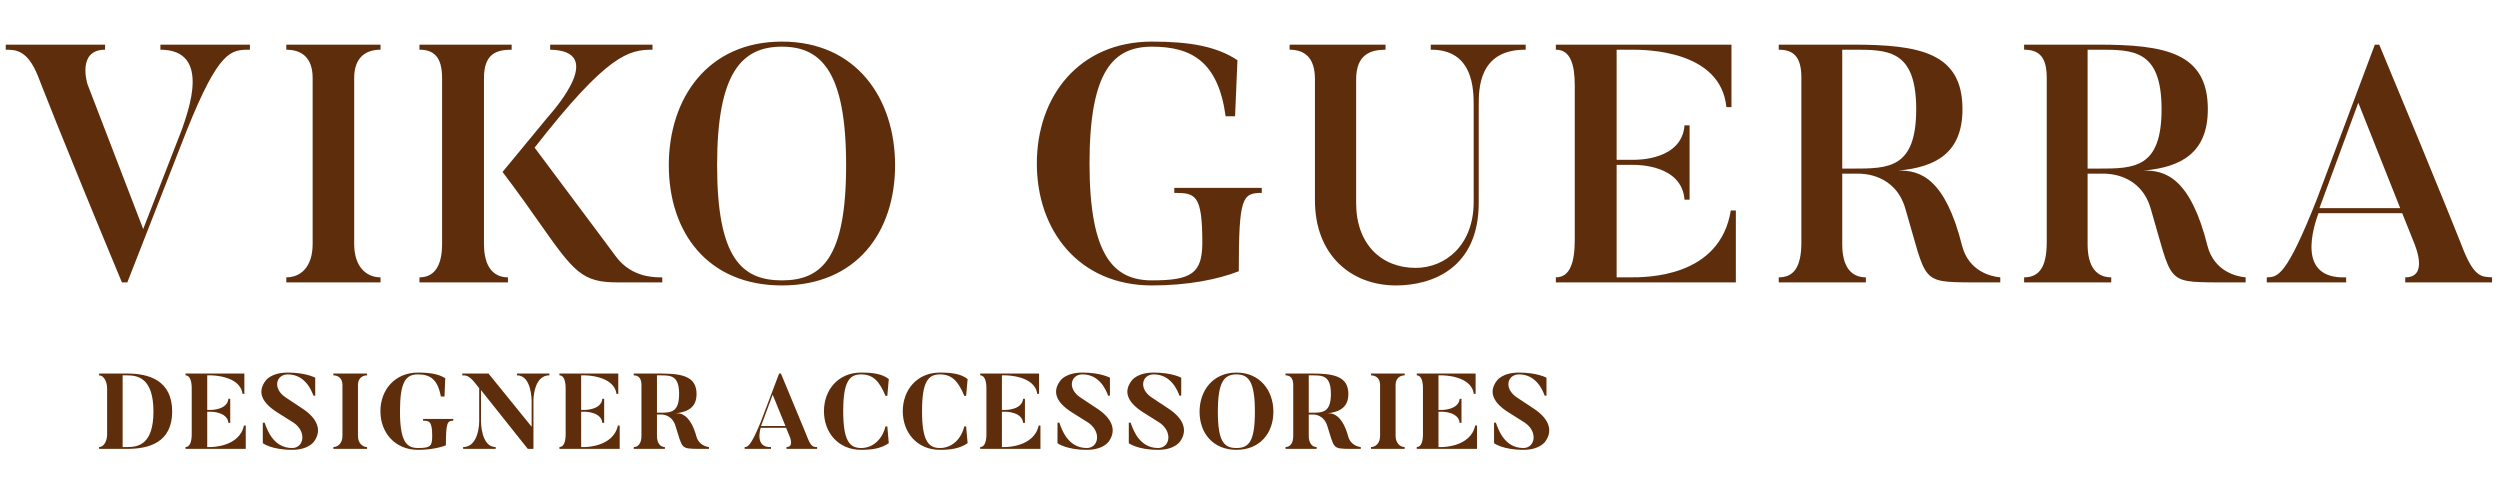
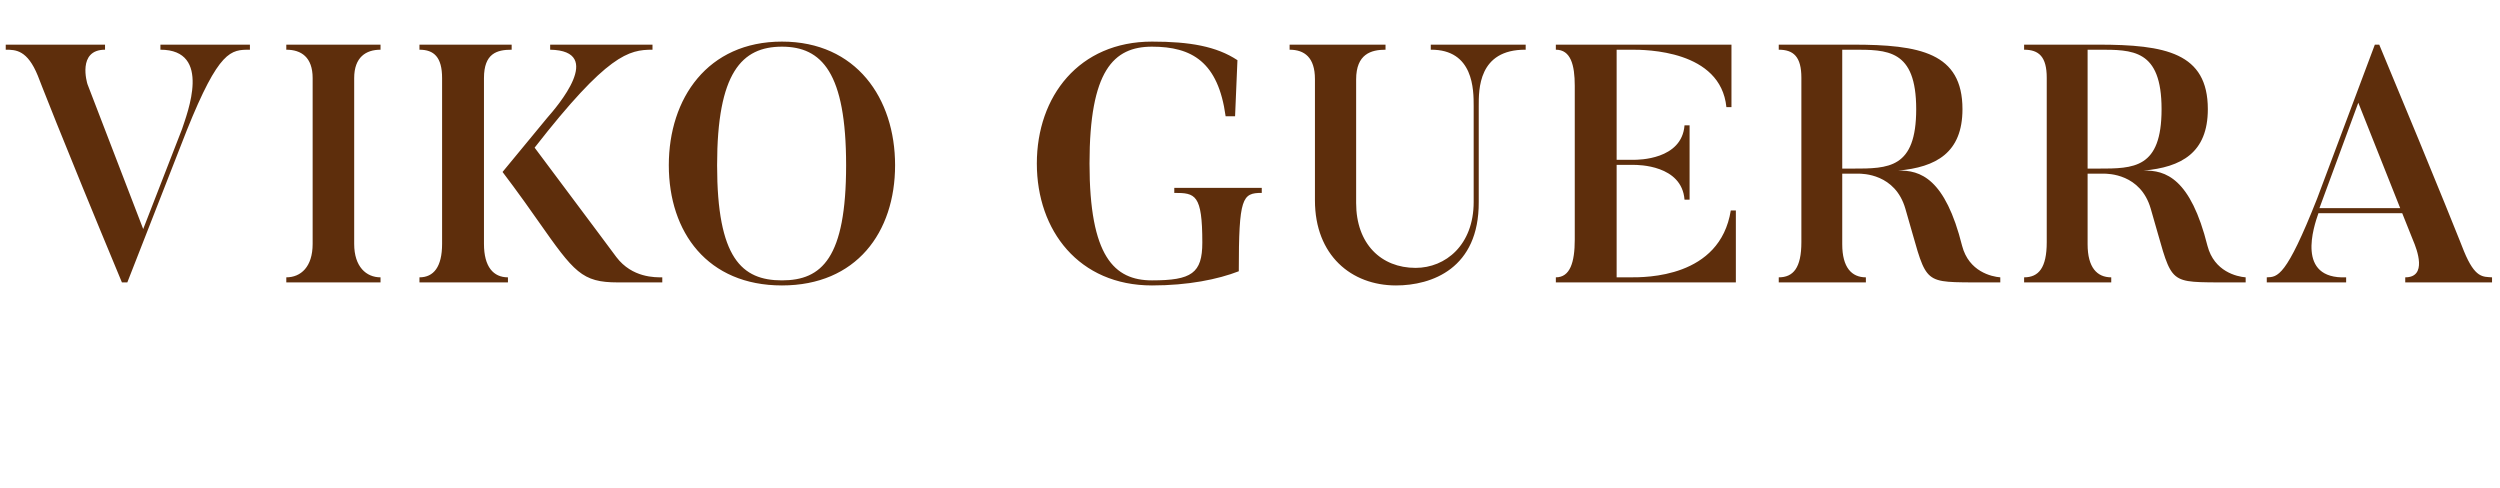
<svg xmlns="http://www.w3.org/2000/svg" width="841" height="164" viewBox="0 0 841 164" fill="none">
  <path d="M53.965 15.018H84.072V16.722C77.71 16.722 73.733 16.722 62.827 43.875L42.831 95H41.013C20.109 44.784 12.724 25.47 12.724 25.47C9.202 16.836 5.34 16.722 1.931 16.722V15.018H35.333V16.722C25.903 16.722 29.311 27.97 29.425 28.311L48.171 77.049L61.236 43.421C62.94 38.195 71.461 16.722 53.965 16.722V15.018ZM96.312 15.018H128.01V16.722C123.125 16.722 119.148 19.222 119.148 26.266V82.048C119.148 89.774 123.238 93.296 128.01 93.296V95H96.312V93.296C101.198 93.296 105.174 89.774 105.174 82.048V26.266C105.174 19.222 101.311 16.722 96.312 16.722V15.018ZM222.793 93.296V95H207.797C195.754 95 193.141 91.592 181.098 74.436C174.622 65.12 169.055 57.849 169.055 57.849L184.052 39.672C187.347 35.922 203.707 17.063 185.074 16.722V15.018H219.498V16.722C211.546 16.722 204.388 18.199 179.848 49.669C199.844 76.368 207.342 86.479 207.342 86.479C212.682 93.523 220.521 93.296 222.793 93.296ZM141.107 15.018H172.123V16.722C167.124 16.722 162.807 17.972 162.807 26.266V82.048C162.807 89.774 165.988 93.296 170.873 93.296V95H141.107V93.296C145.879 93.296 148.719 89.774 148.719 82.048V26.266C148.719 19.222 145.992 16.722 141.107 16.722V15.018ZM284.633 55.577C284.633 24.448 276.453 15.7 263.047 15.7C249.527 15.7 241.234 24.448 241.234 55.577C241.234 86.82 249.527 94.318 263.047 94.318C276.453 94.318 284.633 86.82 284.633 55.577ZM301.106 55.577C301.106 78.186 288.041 96.022 263.047 96.022C238.052 96.022 224.987 78.186 224.987 55.577C224.987 33.082 238.052 13.996 263.047 13.996C288.041 13.996 301.106 33.082 301.106 55.577ZM395.03 63.189H424.456V64.893C417.866 64.893 416.73 66.484 416.73 91.251C409.686 93.978 399.688 96.022 387.532 96.022C362.992 96.022 348.791 77.618 348.791 55.009C348.791 32.401 362.992 13.996 387.532 13.996C400.256 13.996 409.232 15.586 416.276 20.244L415.48 39.104H412.299C409.8 20.812 400.938 15.7 387.532 15.7C374.58 15.7 366.514 23.766 366.514 55.009C366.514 86.252 374.808 94.318 387.532 94.318C400.825 94.318 404.46 91.933 404.46 81.594C404.46 65.348 402.074 64.893 395.03 64.893V63.189ZM469.612 96.022C454.616 96.022 442.346 85.911 442.346 67.393V26.606C442.346 19.335 438.824 16.722 433.825 16.722V15.018H466.09V16.722C461.205 16.722 456.206 18.199 456.206 26.72V68.302C456.206 82.048 464.613 90.115 476.202 90.115C486.313 90.115 495.743 82.389 495.743 67.961V35.695C495.743 30.242 495.743 16.609 481.314 16.722V15.018H513.239V16.722C497.22 16.609 497.447 30.242 497.447 35.695V67.961C497.56 90.342 481.655 96.022 469.612 96.022ZM582.238 70.801H583.942V95H523.387V93.296C528.159 93.296 529.75 88.297 529.75 80.571V28.879C529.75 21.835 528.386 16.722 523.387 16.722V15.018H582.465V36.036H580.761C578.829 16.836 553.608 16.722 548.95 16.722H543.837V53.759H549.518C551.108 53.759 565.764 53.759 566.673 42.171H568.377V67.165H566.673C565.764 55.464 550.995 55.464 549.518 55.464H543.837V93.296H548.495C553.494 93.296 578.602 93.523 582.238 70.801ZM644.61 36.718C644.61 16.495 634.839 16.722 623.251 16.722H619.729V56.713H623.251C635.294 56.713 644.61 56.713 644.61 36.718ZM672.899 93.296V95H663.356C645.86 94.886 648.245 94.886 640.974 70.233C637.566 58.417 626.546 58.417 625.069 58.417H619.729V82.162C619.729 90.001 622.91 93.296 627.682 93.296V95H598.37V93.296C603.256 93.296 605.982 90.115 605.982 81.48V26.152C605.982 19.108 603.369 16.722 598.37 16.722V15.018H623.251C645.86 15.018 660.175 17.745 660.175 36.718C660.175 51.373 651.313 56.259 638.475 57.395C645.973 57.168 654.38 60.008 660.061 82.73C662.333 91.365 669.945 93.069 672.899 93.296ZM727.151 36.718C727.151 16.495 717.38 16.722 705.792 16.722H702.27V56.713H705.792C717.835 56.713 727.151 56.713 727.151 36.718ZM755.44 93.296V95H745.896C728.4 94.886 730.786 94.886 723.515 70.233C720.107 58.417 709.087 58.417 707.61 58.417H702.27V82.162C702.27 90.001 705.451 93.296 710.223 93.296V95H680.911V93.296C685.796 93.296 688.523 90.115 688.523 81.48V26.152C688.523 19.108 685.91 16.722 680.911 16.722V15.018H705.792C728.4 15.018 742.715 17.745 742.715 36.718C742.715 51.373 733.854 56.259 721.016 57.395C728.514 57.168 736.921 60.008 742.602 82.73C744.874 91.365 752.486 93.069 755.44 93.296ZM780.266 70.006H807.419L793.332 34.559L780.266 70.006ZM838.321 93.296V95H809.123V93.296C816.622 93.296 813.1 83.98 811.736 80.799L808.101 71.71H779.925C778.335 76.254 772.314 93.978 789.242 93.296V95H762.543V93.296C766.179 93.182 769.019 93.296 779.471 66.825L798.898 15.018H800.375C821.28 65.12 828.892 84.548 828.892 84.548C832.641 93.637 835.254 93.069 838.321 93.296Z" fill="#5E2E0C" />
-   <path d="M42.836 125.656C50 125.656 57.92 127.888 57.92 138.436C57.92 148.948 50 151 42.836 151H33.332V150.388C34.88 150.388 36.032 148.516 36.032 146.068V130.624C36.032 128.392 34.916 126.268 33.332 126.268V125.656H42.836ZM42.836 150.388C46.364 150.388 51.62 149.632 51.62 138.436C51.62 127.204 46.364 126.268 42.836 126.268H41.252V150.388H42.836ZM82.061 143.152H82.673V151H62.405V150.388C63.917 150.388 64.493 148.516 64.493 146.068V130.624C64.493 128.392 63.989 126.268 62.405 126.268V125.656H82.205V132.496H81.593C80.765 126.268 71.009 126.268 71.009 126.268H69.713V137.896H71.009C71.009 137.896 76.481 137.896 76.841 134.152H77.453V142.252H76.841C76.481 138.508 71.009 138.508 71.009 138.508H69.713V150.388H71.009C71.009 150.388 80.549 150.388 82.061 143.152ZM101.728 137.428C106.48 140.56 108.46 144.448 105.76 148.372C105.76 148.372 104.068 151.324 98.272 151.324C91.288 151.324 88.408 149.092 88.408 149.092V142.18H89.02C89.812 144.376 91.864 150.712 98.272 150.712C102.124 150.712 103.312 145.492 98.92 142.288L93.376 138.796C88.264 135.592 86.356 131.992 89.344 128.068C89.344 128.068 91.108 125.332 96.796 125.332C102.952 125.332 106.048 127.06 106.048 127.06V133.108H105.436C104.752 131.2 102.556 125.944 96.796 125.944C92.908 125.944 91.504 130.696 96.184 133.756L101.728 137.428ZM112.14 125.656H123.48V126.268C121.932 126.268 120.42 127.24 120.42 129.472V146.644C120.42 149.092 121.968 150.388 123.48 150.388V151H112.14V150.388C113.688 150.388 115.2 149.092 115.2 146.644V129.472C115.2 127.24 113.724 126.268 112.14 126.268V125.656ZM142.331 140.92H152.483V141.532C150.467 141.532 149.999 142.216 149.999 149.812C147.767 150.676 144.455 151.324 140.603 151.324C132.827 151.324 127.967 145.492 127.967 138.328C127.967 131.164 132.827 125.332 140.603 125.332C144.347 125.332 147.551 125.764 149.783 127.24L149.531 133.396H148.307C147.263 127.78 144.887 125.944 140.603 125.944C136.499 125.944 134.555 128.428 134.555 138.328C134.555 148.228 136.571 150.712 140.603 150.712C144.815 150.712 145.391 150.1 145.391 146.608C145.391 141.712 144.383 141.532 142.331 141.532V140.92ZM173.908 125.656H184.816V126.268C179.38 126.232 179.452 134.8 179.452 134.8V151H177.544L161.812 131.236V141.82C161.812 141.82 161.776 150.388 166.744 150.388V151H155.8V150.388C161.236 150.388 161.2 141.82 161.2 141.82V130.588L159.796 128.824C157.492 125.944 156.448 126.34 155.512 126.268V125.656H164.332L178.84 143.548V134.8C178.84 134.8 178.876 126.232 173.908 126.268V125.656ZM207.85 143.152H208.462V151H188.194V150.388C189.706 150.388 190.282 148.516 190.282 146.068V130.624C190.282 128.392 189.778 126.268 188.194 126.268V125.656H207.994V132.496H207.382C206.554 126.268 196.798 126.268 196.798 126.268H195.502V137.896H196.798C196.798 137.896 202.27 137.896 202.63 134.152H203.242V142.252H202.63C202.27 138.508 196.798 138.508 196.798 138.508H195.502V150.388H196.798C196.798 150.388 206.338 150.388 207.85 143.152ZM234.285 146.86C235.005 149.596 237.561 150.316 238.497 150.388V151H235.185C228.777 150.964 229.713 150.964 227.193 143.152C226.005 139.444 222.693 139.444 222.693 139.444H221.001V146.644C221.001 149.092 222.153 150.388 223.665 150.388V151H213.189V150.388C214.737 150.388 215.781 149.092 215.781 146.644V129.472C215.781 127.24 214.773 126.268 213.189 126.268V125.656H222.117C229.281 125.656 234.321 126.52 234.321 132.532C234.321 136.924 231.585 138.544 227.301 139.048C229.641 138.796 232.521 140.38 234.285 146.86ZM222.117 138.832C225.609 138.832 228.453 138.796 228.453 132.532C228.453 126.268 225.609 126.268 222.117 126.268H221.001V138.832H222.117ZM271.851 147.76C273.075 150.64 273.939 150.316 274.875 150.388V151H264.579V150.388C267.387 150.388 265.515 146.536 265.515 146.536L264.435 143.908H255.903C255.903 143.908 253.671 150.676 259.359 150.388V151H250.503V150.388C251.439 150.316 252.339 150.604 255.867 142.072L262.095 125.656H262.707C271.527 146.824 271.851 147.76 271.851 147.76ZM256.011 143.296H264.219L259.935 132.784L256.011 143.296ZM297.878 143.44H298.49L298.994 149.092C296.33 150.856 293.522 151.324 289.67 151.324C281.966 151.324 277.178 145.492 277.178 138.328C277.178 131.164 281.966 125.332 289.67 125.332C293.378 125.332 296.726 125.692 298.994 127.528L298.49 133.18H297.878C295.862 128.32 293.774 125.944 289.67 125.944C285.674 125.944 283.658 128.464 283.658 138.328C283.658 148.228 285.782 150.712 289.67 150.712C293.99 150.712 296.942 147.364 297.878 143.44ZM324.393 143.44H325.005L325.509 149.092C322.845 150.856 320.037 151.324 316.185 151.324C308.481 151.324 303.693 145.492 303.693 138.328C303.693 131.164 308.481 125.332 316.185 125.332C319.893 125.332 323.241 125.692 325.509 127.528L325.005 133.18H324.393C322.377 128.32 320.289 125.944 316.185 125.944C312.189 125.944 310.173 128.464 310.173 138.328C310.173 148.228 312.297 150.712 316.185 150.712C320.505 150.712 323.457 147.364 324.393 143.44ZM349.396 143.152H350.008V151H329.74V150.388C331.252 150.388 331.828 148.516 331.828 146.068V130.624C331.828 128.392 331.324 126.268 329.74 126.268V125.656H349.54V132.496H348.928C348.1 126.268 338.344 126.268 338.344 126.268H337.048V137.896H338.344C338.344 137.896 343.816 137.896 344.176 134.152H344.788V142.252H344.176C343.816 138.508 338.344 138.508 338.344 138.508H337.048V150.388H338.344C338.344 150.388 347.884 150.388 349.396 143.152ZM369.063 137.428C373.815 140.56 375.795 144.448 373.095 148.372C373.095 148.372 371.403 151.324 365.607 151.324C358.623 151.324 355.743 149.092 355.743 149.092V142.18H356.355C357.147 144.376 359.199 150.712 365.607 150.712C369.459 150.712 370.647 145.492 366.255 142.288L360.711 138.796C355.599 135.592 353.691 131.992 356.679 128.068C356.679 128.068 358.443 125.332 364.131 125.332C370.287 125.332 373.383 127.06 373.383 127.06V133.108H372.771C372.087 131.2 369.891 125.944 364.131 125.944C360.243 125.944 358.839 130.696 363.519 133.756L369.063 137.428ZM393.047 137.428C397.799 140.56 399.779 144.448 397.079 148.372C397.079 148.372 395.387 151.324 389.591 151.324C382.607 151.324 379.727 149.092 379.727 149.092V142.18H380.339C381.131 144.376 383.183 150.712 389.591 150.712C393.443 150.712 394.631 145.492 390.239 142.288L384.695 138.796C379.583 135.592 377.675 131.992 380.663 128.068C380.663 128.068 382.427 125.332 388.115 125.332C394.271 125.332 397.367 127.06 397.367 127.06V133.108H396.755C396.071 131.2 393.875 125.944 388.115 125.944C384.227 125.944 382.823 130.696 387.503 133.756L393.047 137.428ZM415.951 125.332C423.871 125.332 428.371 131.38 428.371 138.508C428.371 145.672 423.871 151.324 415.951 151.324C408.031 151.324 403.531 145.672 403.531 138.508C403.531 131.38 408.031 125.332 415.951 125.332ZM415.951 150.712C420.199 150.712 422.143 148.408 422.143 138.508C422.143 128.644 420.199 125.944 415.951 125.944C411.667 125.944 409.687 128.644 409.687 138.508C409.687 148.408 411.667 150.712 415.951 150.712ZM453.548 146.86C454.268 149.596 456.824 150.316 457.76 150.388V151H454.448C448.04 150.964 448.976 150.964 446.456 143.152C445.268 139.444 441.956 139.444 441.956 139.444H440.264V146.644C440.264 149.092 441.416 150.388 442.928 150.388V151H432.452V150.388C434 150.388 435.044 149.092 435.044 146.644V129.472C435.044 127.24 434.036 126.268 432.452 126.268V125.656H441.38C448.544 125.656 453.584 126.52 453.584 132.532C453.584 136.924 450.848 138.544 446.564 139.048C448.904 138.796 451.784 140.38 453.548 146.86ZM441.38 138.832C444.872 138.832 447.716 138.796 447.716 132.532C447.716 126.268 444.872 126.268 441.38 126.268H440.264V138.832H441.38ZM461.199 125.656H472.539V126.268C470.991 126.268 469.479 127.24 469.479 129.472V146.644C469.479 149.092 471.027 150.388 472.539 150.388V151H461.199V150.388C462.747 150.388 464.259 149.092 464.259 146.644V129.472C464.259 127.24 462.783 126.268 461.199 126.268V125.656ZM496.251 143.152H496.863V151H476.595V150.388C478.107 150.388 478.683 148.516 478.683 146.068V130.624C478.683 128.392 478.179 126.268 476.595 126.268V125.656H496.395V132.496H495.783C494.955 126.268 485.199 126.268 485.199 126.268H483.903V137.896H485.199C485.199 137.896 490.671 137.896 491.031 134.152H491.643V142.252H491.031C490.671 138.508 485.199 138.508 485.199 138.508H483.903V150.388H485.199C485.199 150.388 494.739 150.388 496.251 143.152ZM515.918 137.428C520.67 140.56 522.65 144.448 519.95 148.372C519.95 148.372 518.258 151.324 512.462 151.324C505.478 151.324 502.598 149.092 502.598 149.092V142.18H503.21C504.002 144.376 506.054 150.712 512.462 150.712C516.314 150.712 517.502 145.492 513.11 142.288L507.566 138.796C502.454 135.592 500.546 131.992 503.534 128.068C503.534 128.068 505.298 125.332 510.986 125.332C517.142 125.332 520.238 127.06 520.238 127.06V133.108H519.626C518.942 131.2 516.746 125.944 510.986 125.944C507.098 125.944 505.694 130.696 510.374 133.756L515.918 137.428Z" fill="#5E2E0C" />
</svg>